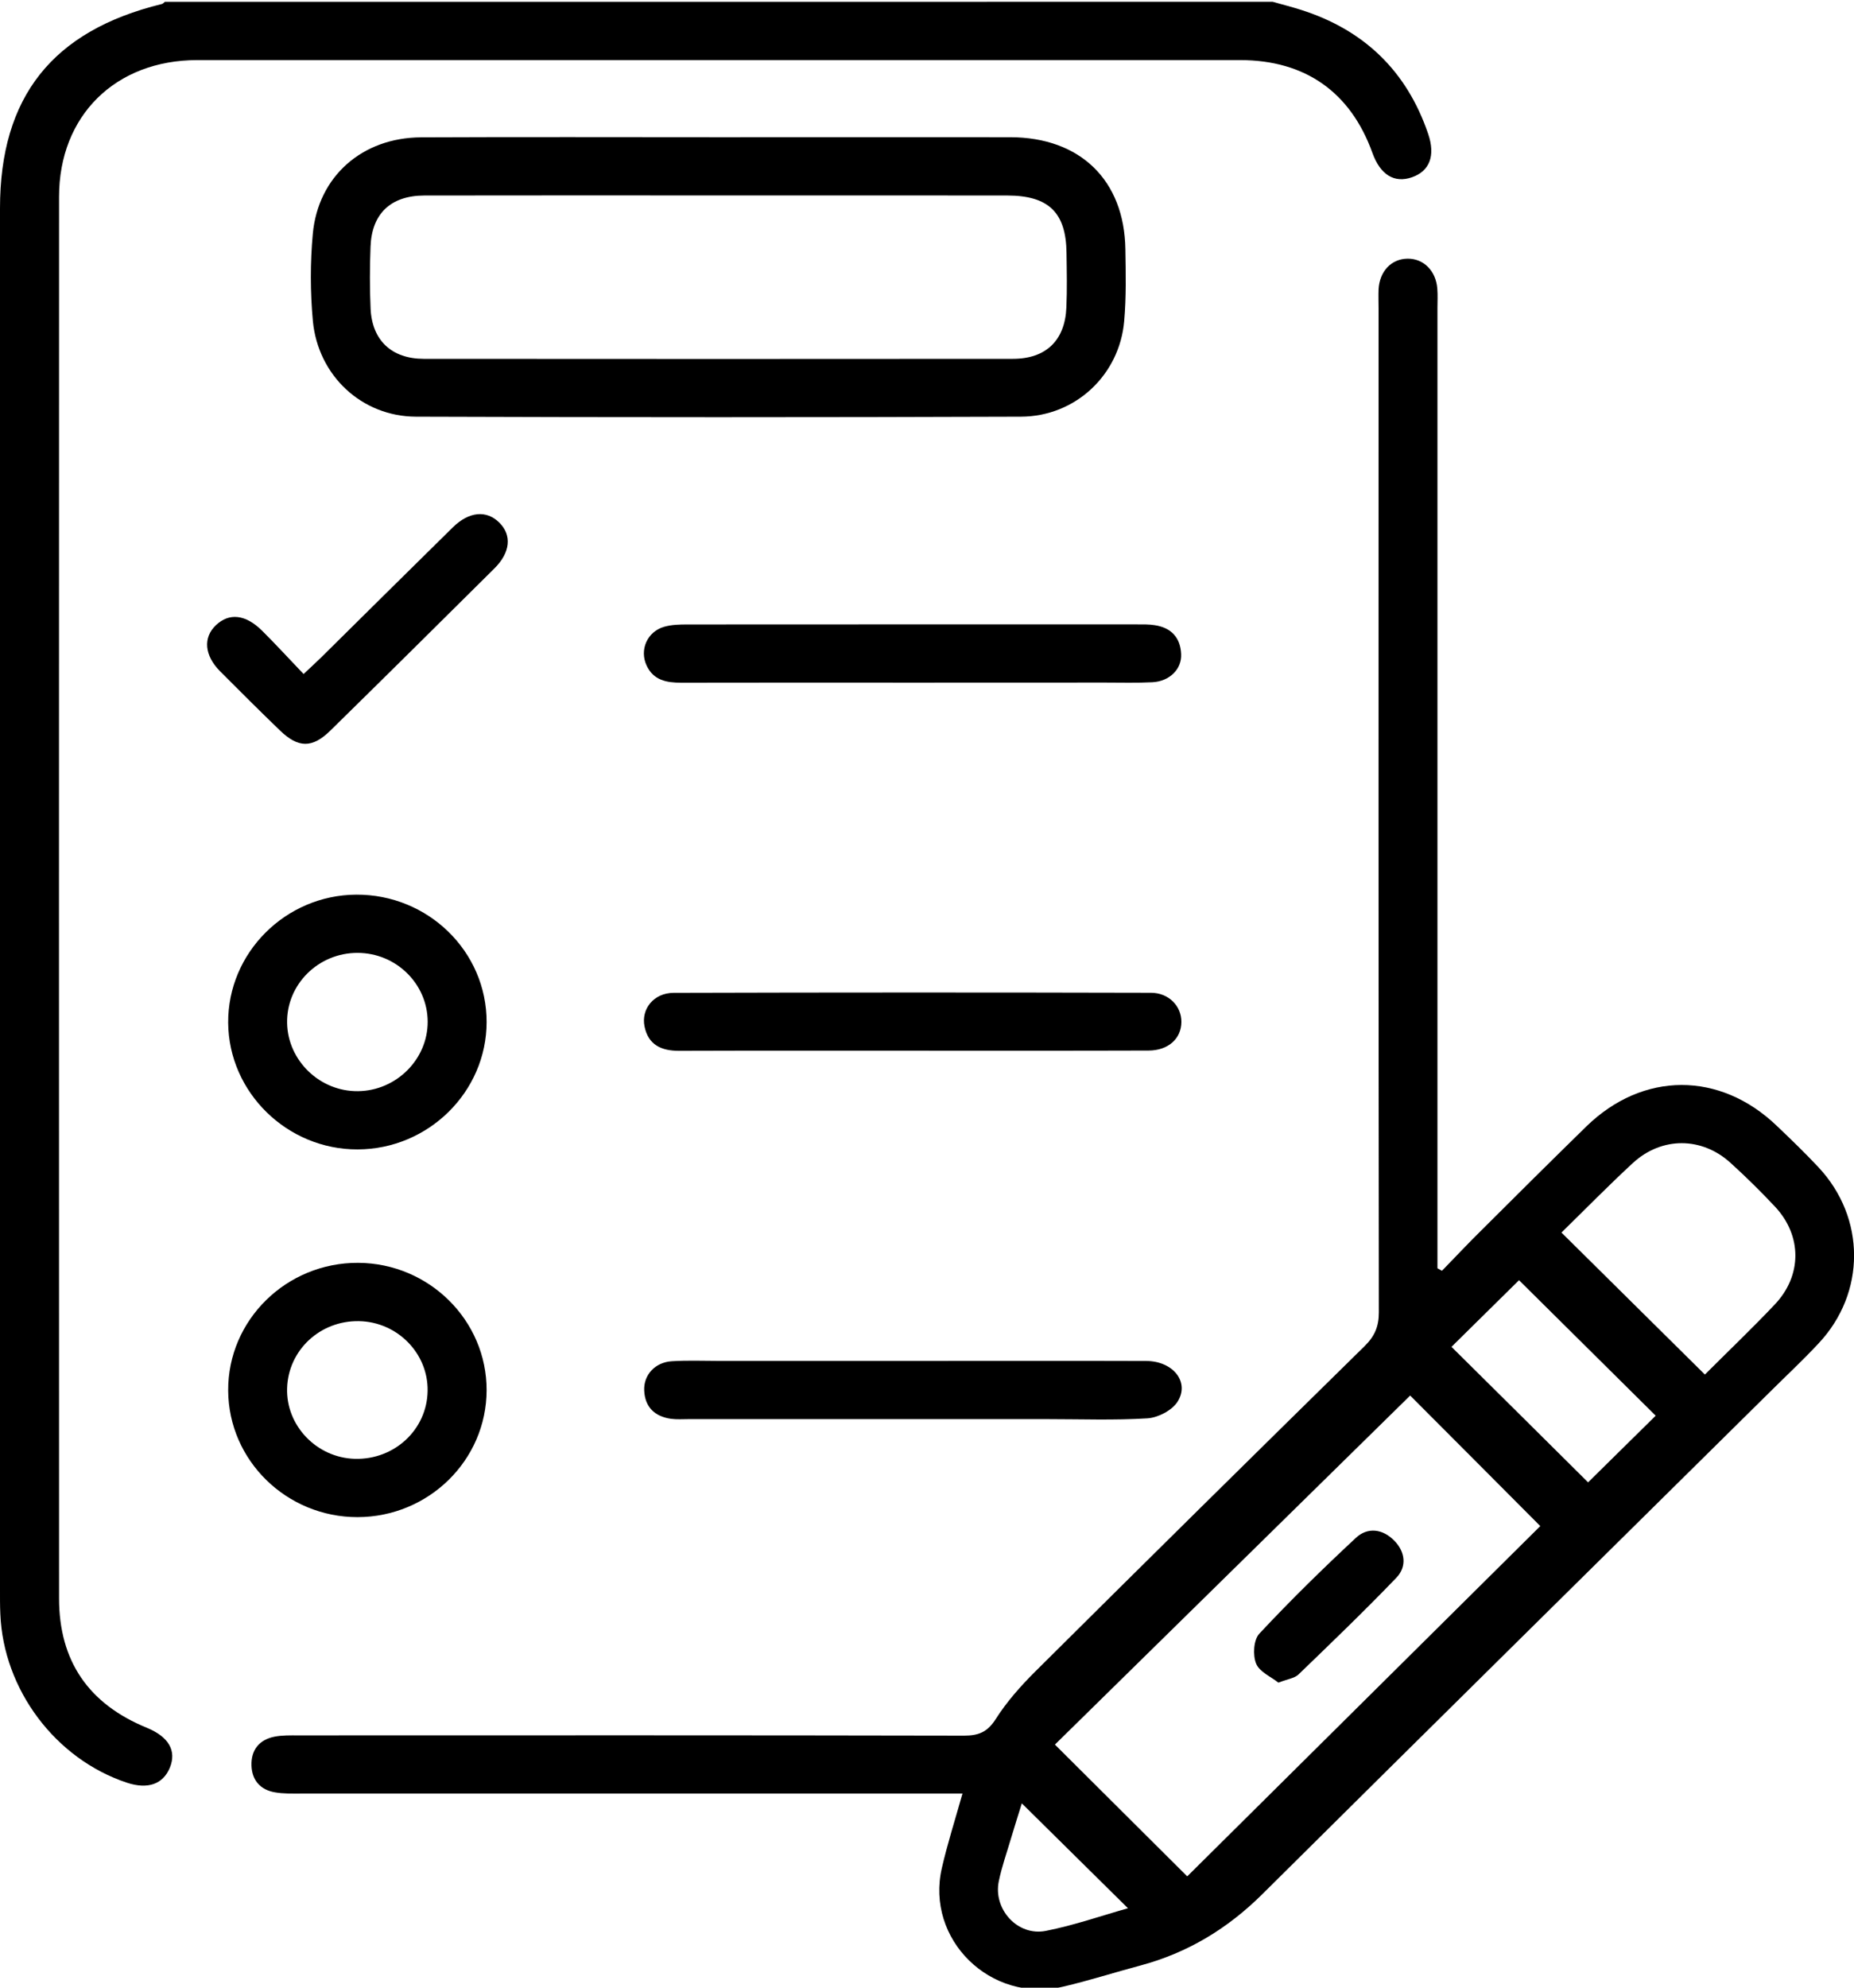
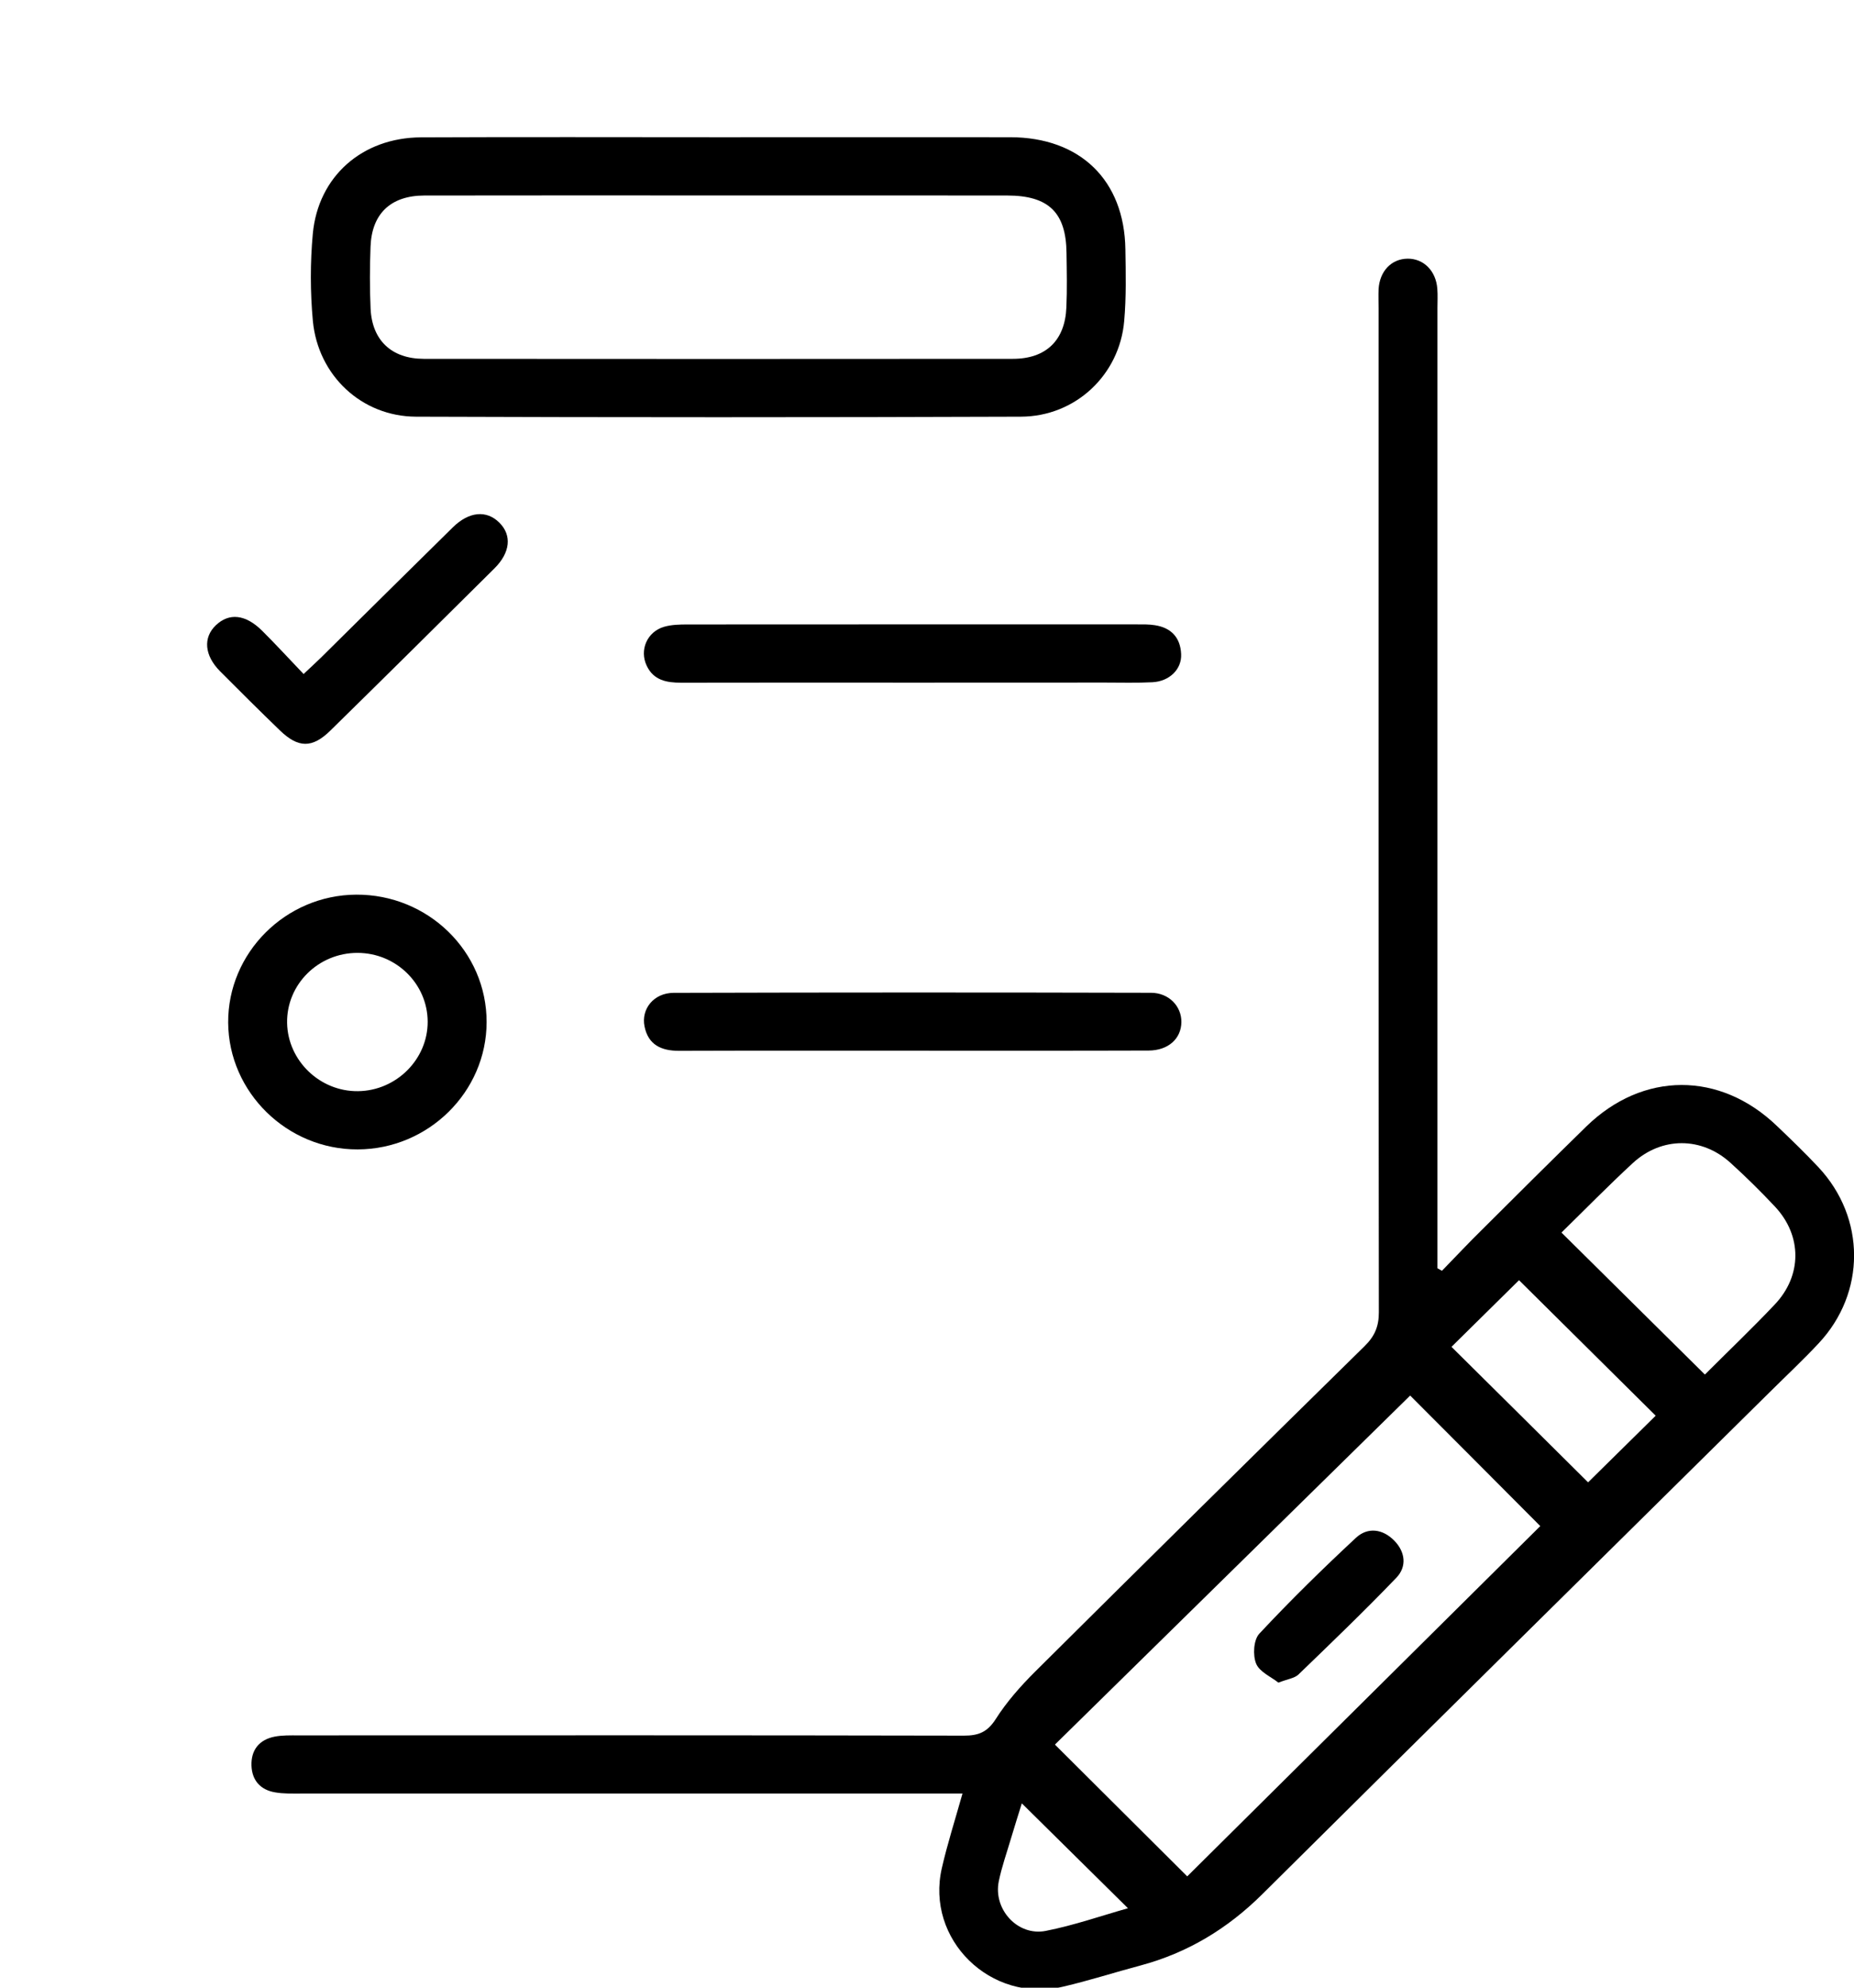
<svg xmlns="http://www.w3.org/2000/svg" enable-background="new 0 0 28 30" height="30px" id="" version="1.1" viewBox="0 0 28 30" width="28px" x="0px" xml:space="preserve" y="0px">
  <g>
-     <path d="M19.221,0.027c0.141,0.04,0.283,0.076,0.422,0.12c0.961,0.304,1.605,0.929,1.926,1.874                                                                 c0.113,0.332,0.02,0.563-0.246,0.655s-0.477-0.038-0.596-0.368c-0.33-0.917-1.014-1.4-1.996-1.401c-5.25-0.001-10.5-0.001-15.751,0                                                                 c-1.237,0-2.088,0.84-2.088,2.062c-0.002,7.052-0.001,14.104,0,21.156c0,0.942,0.444,1.592,1.325,1.952                                                                 c0.331,0.136,0.453,0.347,0.348,0.603c-0.103,0.249-0.333,0.33-0.646,0.227c-1.081-0.357-1.868-1.405-1.914-2.548                                                                 C-0.001,24.231,0,24.104,0,23.978c0-6.944,0-13.89,0-20.834c0-1.681,0.792-2.68,2.443-3.083c0.018-0.004,0.032-0.022,0.047-0.033                                                                 C8.067,0.027,13.644,0.027,19.221,0.027z" />
    <path d="M14.536,27.07c-0.153,0-0.27,0-0.386,0c-3.204,0-6.407,0.001-9.611,0c-0.128,0-0.259,0.004-0.384-0.018                                                                 c-0.223-0.037-0.349-0.182-0.357-0.403c-0.008-0.235,0.115-0.392,0.35-0.438c0.115-0.022,0.236-0.019,0.354-0.019                                                                 c3.352-0.001,6.704-0.003,10.056,0.004c0.219,0,0.352-0.052,0.478-0.247c0.166-0.262,0.379-0.502,0.6-0.722                                                                 c1.652-1.642,3.311-3.278,4.973-4.91c0.152-0.149,0.215-0.296,0.215-0.509c-0.006-5.05-0.004-10.1-0.004-15.15                                                                 c0-0.098-0.004-0.195,0-0.293c0.016-0.272,0.193-0.458,0.438-0.461c0.242-0.002,0.428,0.182,0.449,0.453                                                                 c0.008,0.097,0.002,0.195,0.002,0.292c0,4.718,0,9.436,0,14.154c0,0.113,0,0.226,0,0.339c0.023,0.014,0.045,0.025,0.068,0.038                                                                 c0.203-0.208,0.4-0.419,0.607-0.622c0.521-0.52,1.045-1.04,1.572-1.555c0.855-0.834,2.02-0.836,2.881-0.008                                                                 c0.213,0.203,0.426,0.408,0.627,0.623c0.715,0.764,0.717,1.895,0.002,2.657c-0.234,0.251-0.486,0.486-0.73,0.728                                                                 c-2.559,2.529-5.121,5.054-7.674,7.588c-0.523,0.518-1.125,0.883-1.838,1.074c-0.391,0.104-0.775,0.228-1.17,0.32                                                                 c-1.092,0.255-2.08-0.713-1.829-1.793C14.307,27.834,14.42,27.481,14.536,27.07z M23.262,23.033                                                                 c-0.641-0.645-1.348-1.351-1.965-1.97c-1.791,1.759-3.588,3.522-5.365,5.268c0.654,0.651,1.342,1.335,1.998,1.989                                                                 C19.707,26.559,21.49,24.791,23.262,23.033z M25.748,20.746c0.346-0.346,0.709-0.691,1.053-1.055                                                                 c0.418-0.438,0.416-1.041,0.006-1.479c-0.215-0.229-0.439-0.45-0.672-0.661c-0.434-0.395-1.039-0.397-1.473,0.001                                                                 c-0.375,0.346-0.732,0.711-1.08,1.051C24.305,19.318,25.016,20.021,25.748,20.746z M23.984,22.373                                                                 c0.344-0.338,0.689-0.678,1.021-1.006c-0.678-0.672-1.381-1.368-2.064-2.045c-0.34,0.336-0.688,0.678-1.02,1.006                                                                 C22.605,21.006,23.309,21.701,23.984,22.373z M15.432,27.218c-0.051,0.163-0.109,0.347-0.164,0.531                                                                 c-0.063,0.214-0.139,0.427-0.184,0.646c-0.086,0.422,0.285,0.831,0.709,0.748c0.428-0.084,0.842-0.229,1.242-0.342                                                                 C16.49,28.264,15.963,27.742,15.432,27.218z" />
    <path d="M10.867,2.071c1.463,0,2.926-0.002,4.391,0c1.057,0.002,1.723,0.65,1.738,1.692                                                                 c0.006,0.361,0.014,0.724-0.018,1.083c-0.07,0.811-0.734,1.44-1.559,1.443c-3.045,0.011-6.091,0.011-9.136,0                                                                 c-0.82-0.003-1.479-0.619-1.558-1.444C4.685,4.411,4.684,3.965,4.724,3.53c0.08-0.868,0.747-1.453,1.634-1.457                                                                 C7.861,2.066,9.364,2.071,10.867,2.071z M10.885,2.95c-1.493,0-2.986-0.002-4.479,0.001C5.9,2.953,5.614,3.226,5.596,3.724                                                                 C5.584,4.036,5.583,4.349,5.597,4.661C5.62,5.137,5.914,5.415,6.399,5.416c2.966,0.003,5.932,0.002,8.897,0                                                                 c0.502,0,0.789-0.279,0.809-0.777c0.012-0.273,0.006-0.547,0.002-0.82c-0.006-0.611-0.27-0.867-0.893-0.868                                                                 C13.772,2.949,12.329,2.95,10.885,2.95z" />
    <path d="M5.402,17.348c-1.065,0.004-1.949-0.861-1.956-1.913c-0.006-1.054,0.866-1.926,1.933-1.932                                                                 c1.086-0.006,1.972,0.858,1.97,1.924C7.348,16.479,6.47,17.345,5.402,17.348z M6.459,15.42c-0.002-0.571-0.477-1.037-1.058-1.038                                                                 c-0.594-0.002-1.076,0.477-1.065,1.059c0.011,0.569,0.497,1.036,1.072,1.028C5.986,16.462,6.461,15.987,6.459,15.42z" />
-     <path d="M5.4,22.898c-1.072,0.001-1.948-0.855-1.954-1.91c-0.006-1.064,0.879-1.934,1.964-1.928                                                                 c1.071,0.006,1.942,0.869,1.939,1.924C7.346,22.04,6.473,22.896,5.4,22.898z M5.419,19.94c-0.586-0.009-1.064,0.437-1.083,1.01                                                                 c-0.019,0.567,0.447,1.053,1.024,1.068c0.598,0.016,1.089-0.442,1.098-1.024C6.468,20.425,5.999,19.949,5.419,19.94z" />
    <path d="M13.787,15.858c-1.177,0-2.353-0.002-3.53,0.002c-0.271,0.001-0.467-0.091-0.523-0.368                                                                 c-0.054-0.264,0.14-0.506,0.439-0.507c2.403-0.007,4.805-0.007,7.208-0.001c0.273,0,0.463,0.204,0.461,0.441                                                                 c-0.002,0.251-0.197,0.43-0.496,0.431C16.16,15.86,14.973,15.858,13.787,15.858z" />
-     <path d="M13.758,20.54c1.185,0,2.369-0.003,3.554,0.001c0.408,0.002,0.662,0.324,0.469,0.619                                                                 c-0.084,0.129-0.293,0.237-0.453,0.247c-0.5,0.031-1.006,0.012-1.51,0.012c-1.806,0-3.612,0-5.418,0                                                                 c-0.089,0-0.179,0.007-0.266-0.005c-0.246-0.035-0.393-0.176-0.405-0.426c-0.011-0.235,0.163-0.427,0.417-0.443                                                                 c0.236-0.015,0.474-0.005,0.71-0.005C11.824,20.54,12.791,20.54,13.758,20.54z" />
    <path d="M13.786,10.303c-1.166,0-2.333-0.002-3.499,0.001c-0.221,0-0.416-0.036-0.52-0.256                                                                 C9.654,9.812,9.772,9.535,10.03,9.46c0.111-0.032,0.234-0.035,0.352-0.035c2.264-0.002,4.528-0.001,6.792-0.001                                                                 c0.088,0,0.178-0.002,0.266,0.012c0.25,0.038,0.387,0.189,0.398,0.435c0.012,0.229-0.176,0.413-0.434,0.426                                                                 c-0.236,0.012-0.475,0.005-0.713,0.005C15.723,10.303,14.754,10.303,13.786,10.303z" />
    <path d="M4.585,10.173C4.692,10.072,4.771,10,4.847,9.926C5.511,9.27,6.174,8.612,6.84,7.958                                                                 c0.244-0.239,0.508-0.262,0.701-0.07c0.192,0.19,0.168,0.452-0.076,0.693c-0.823,0.817-1.647,1.633-2.475,2.445                                                                 c-0.275,0.27-0.486,0.266-0.765-0.004c-0.304-0.294-0.604-0.591-0.902-0.891C3.086,9.892,3.065,9.622,3.26,9.437                                                                 c0.2-0.191,0.449-0.166,0.7,0.084C4.168,9.728,4.367,9.945,4.585,10.173z" />
    <path d="M19.307,25.396c-0.107-0.086-0.285-0.161-0.336-0.286c-0.053-0.128-0.039-0.359,0.047-0.452                                                                 c0.467-0.5,0.957-0.98,1.459-1.447c0.178-0.166,0.406-0.137,0.582,0.044c0.166,0.171,0.189,0.39,0.031,0.556                                                                 c-0.48,0.5-0.982,0.982-1.482,1.464C19.549,25.33,19.449,25.341,19.307,25.396z" />
  </g>
</svg>